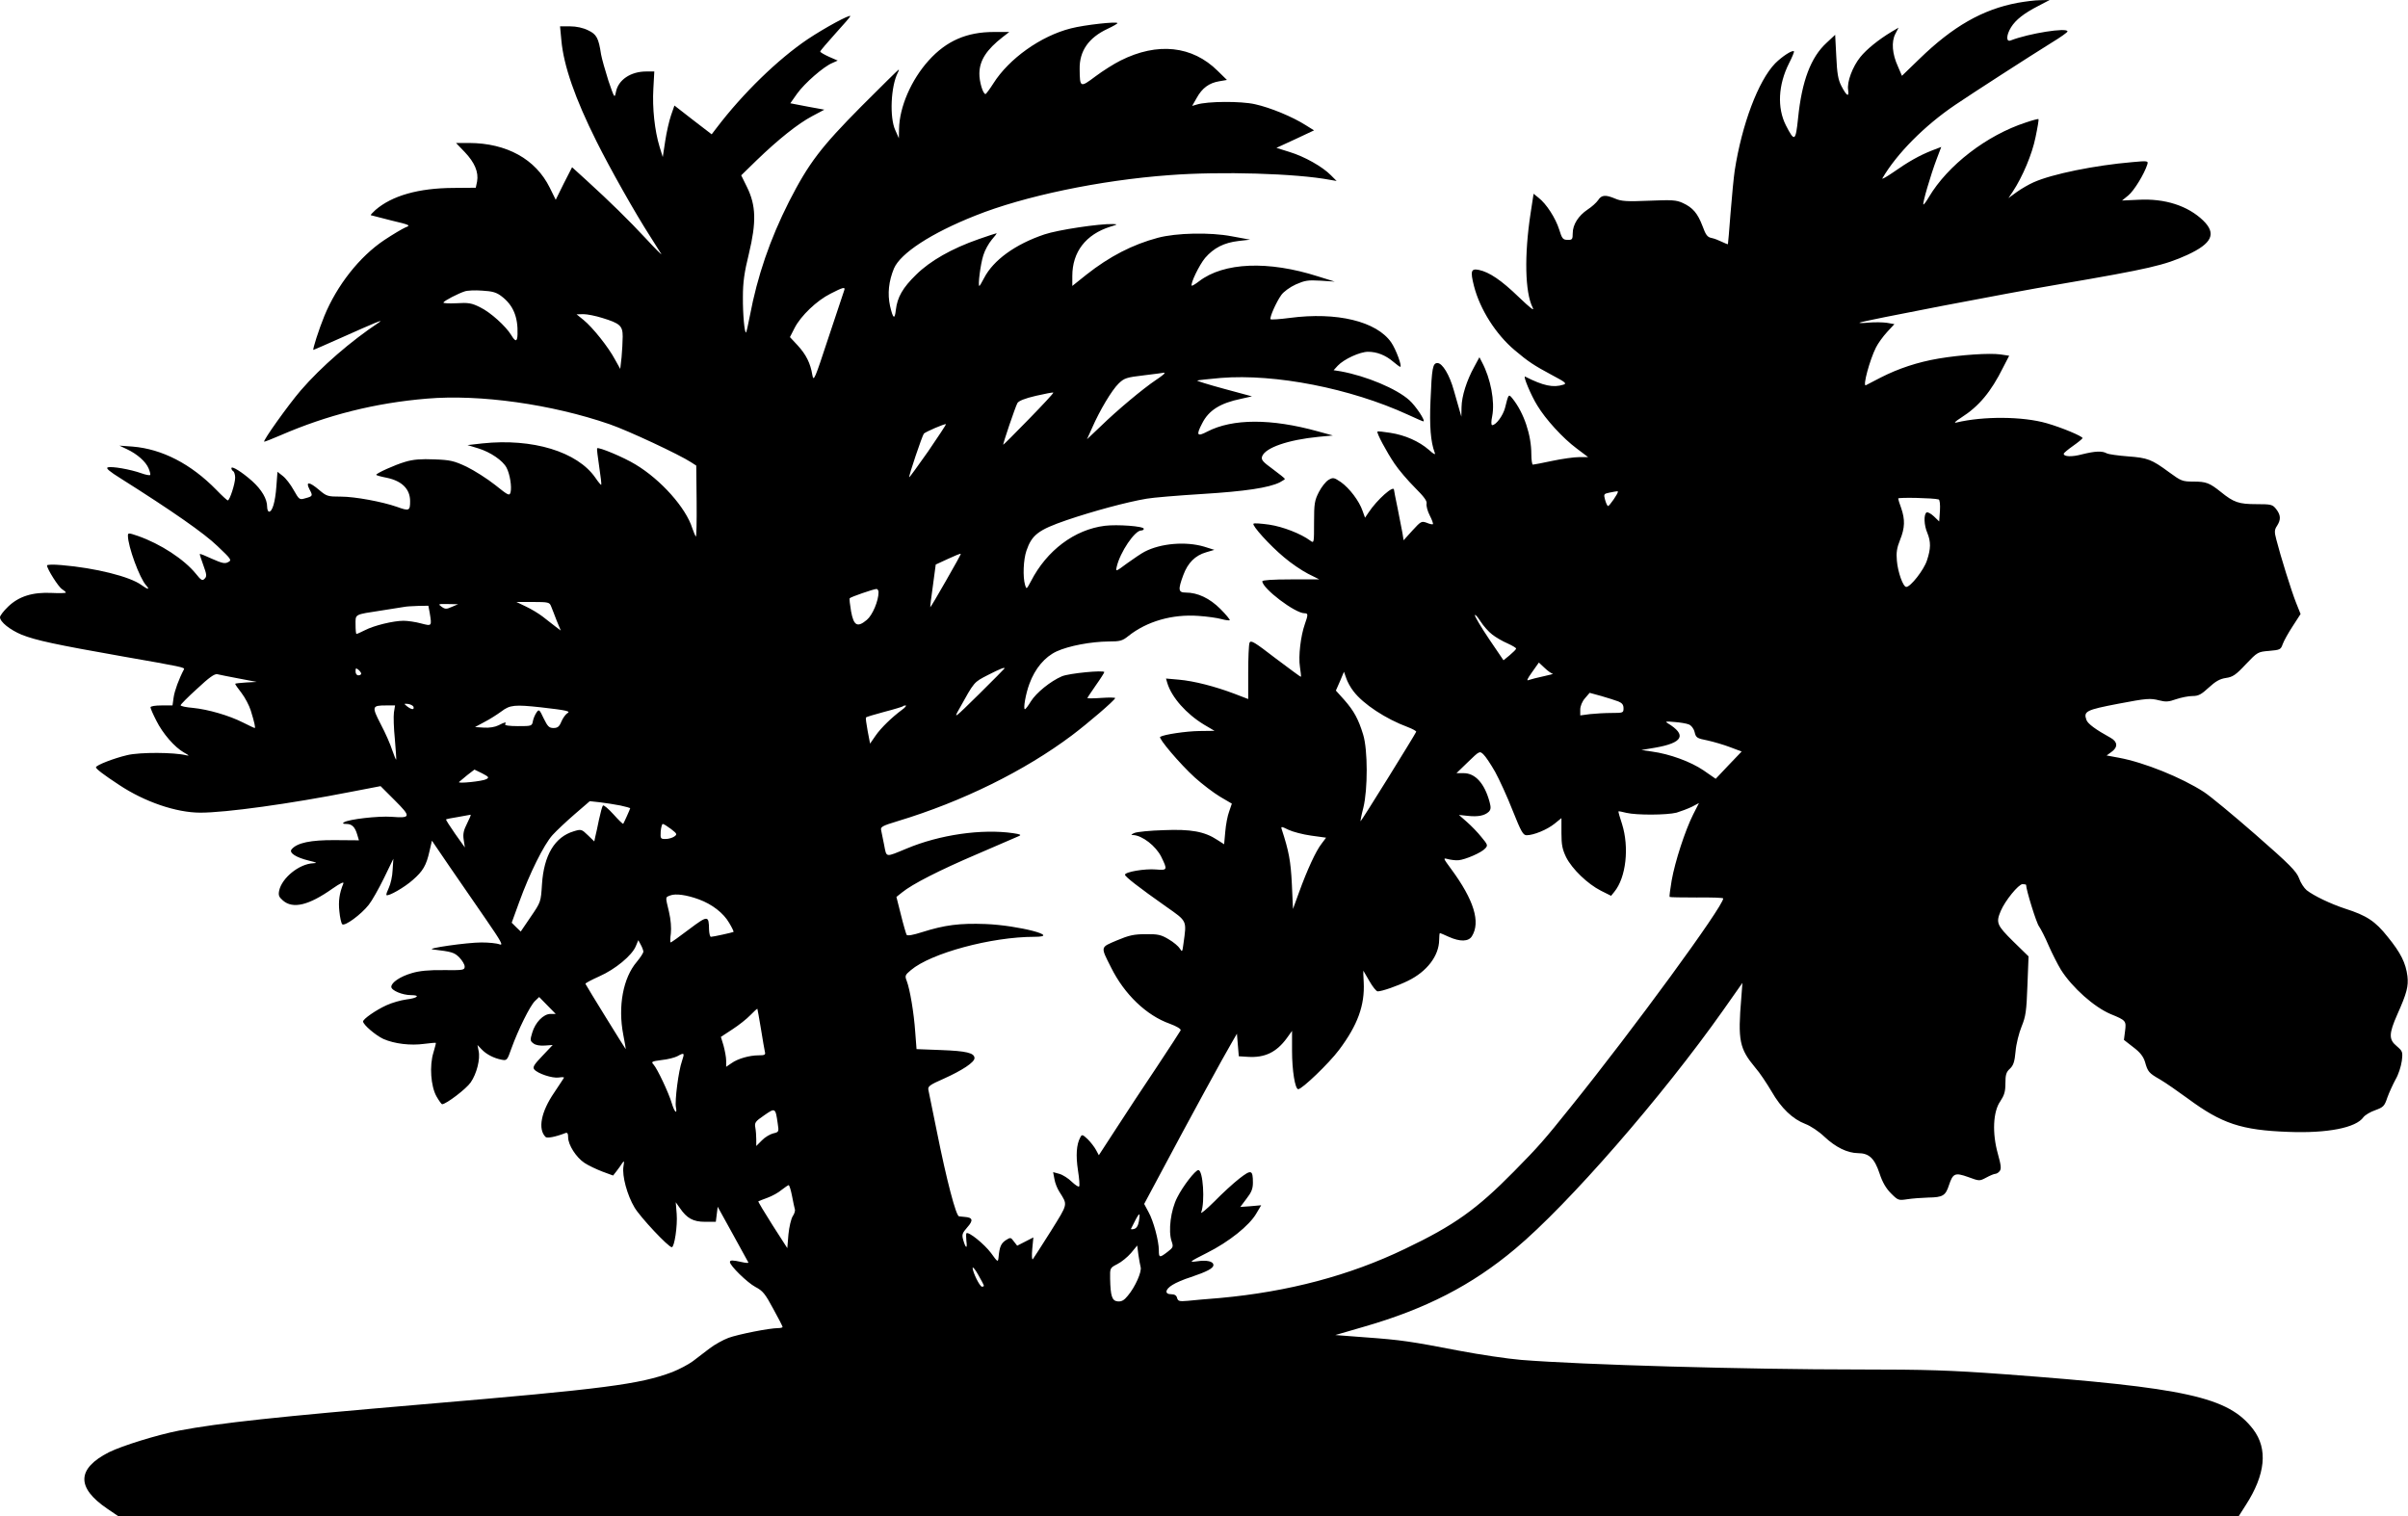
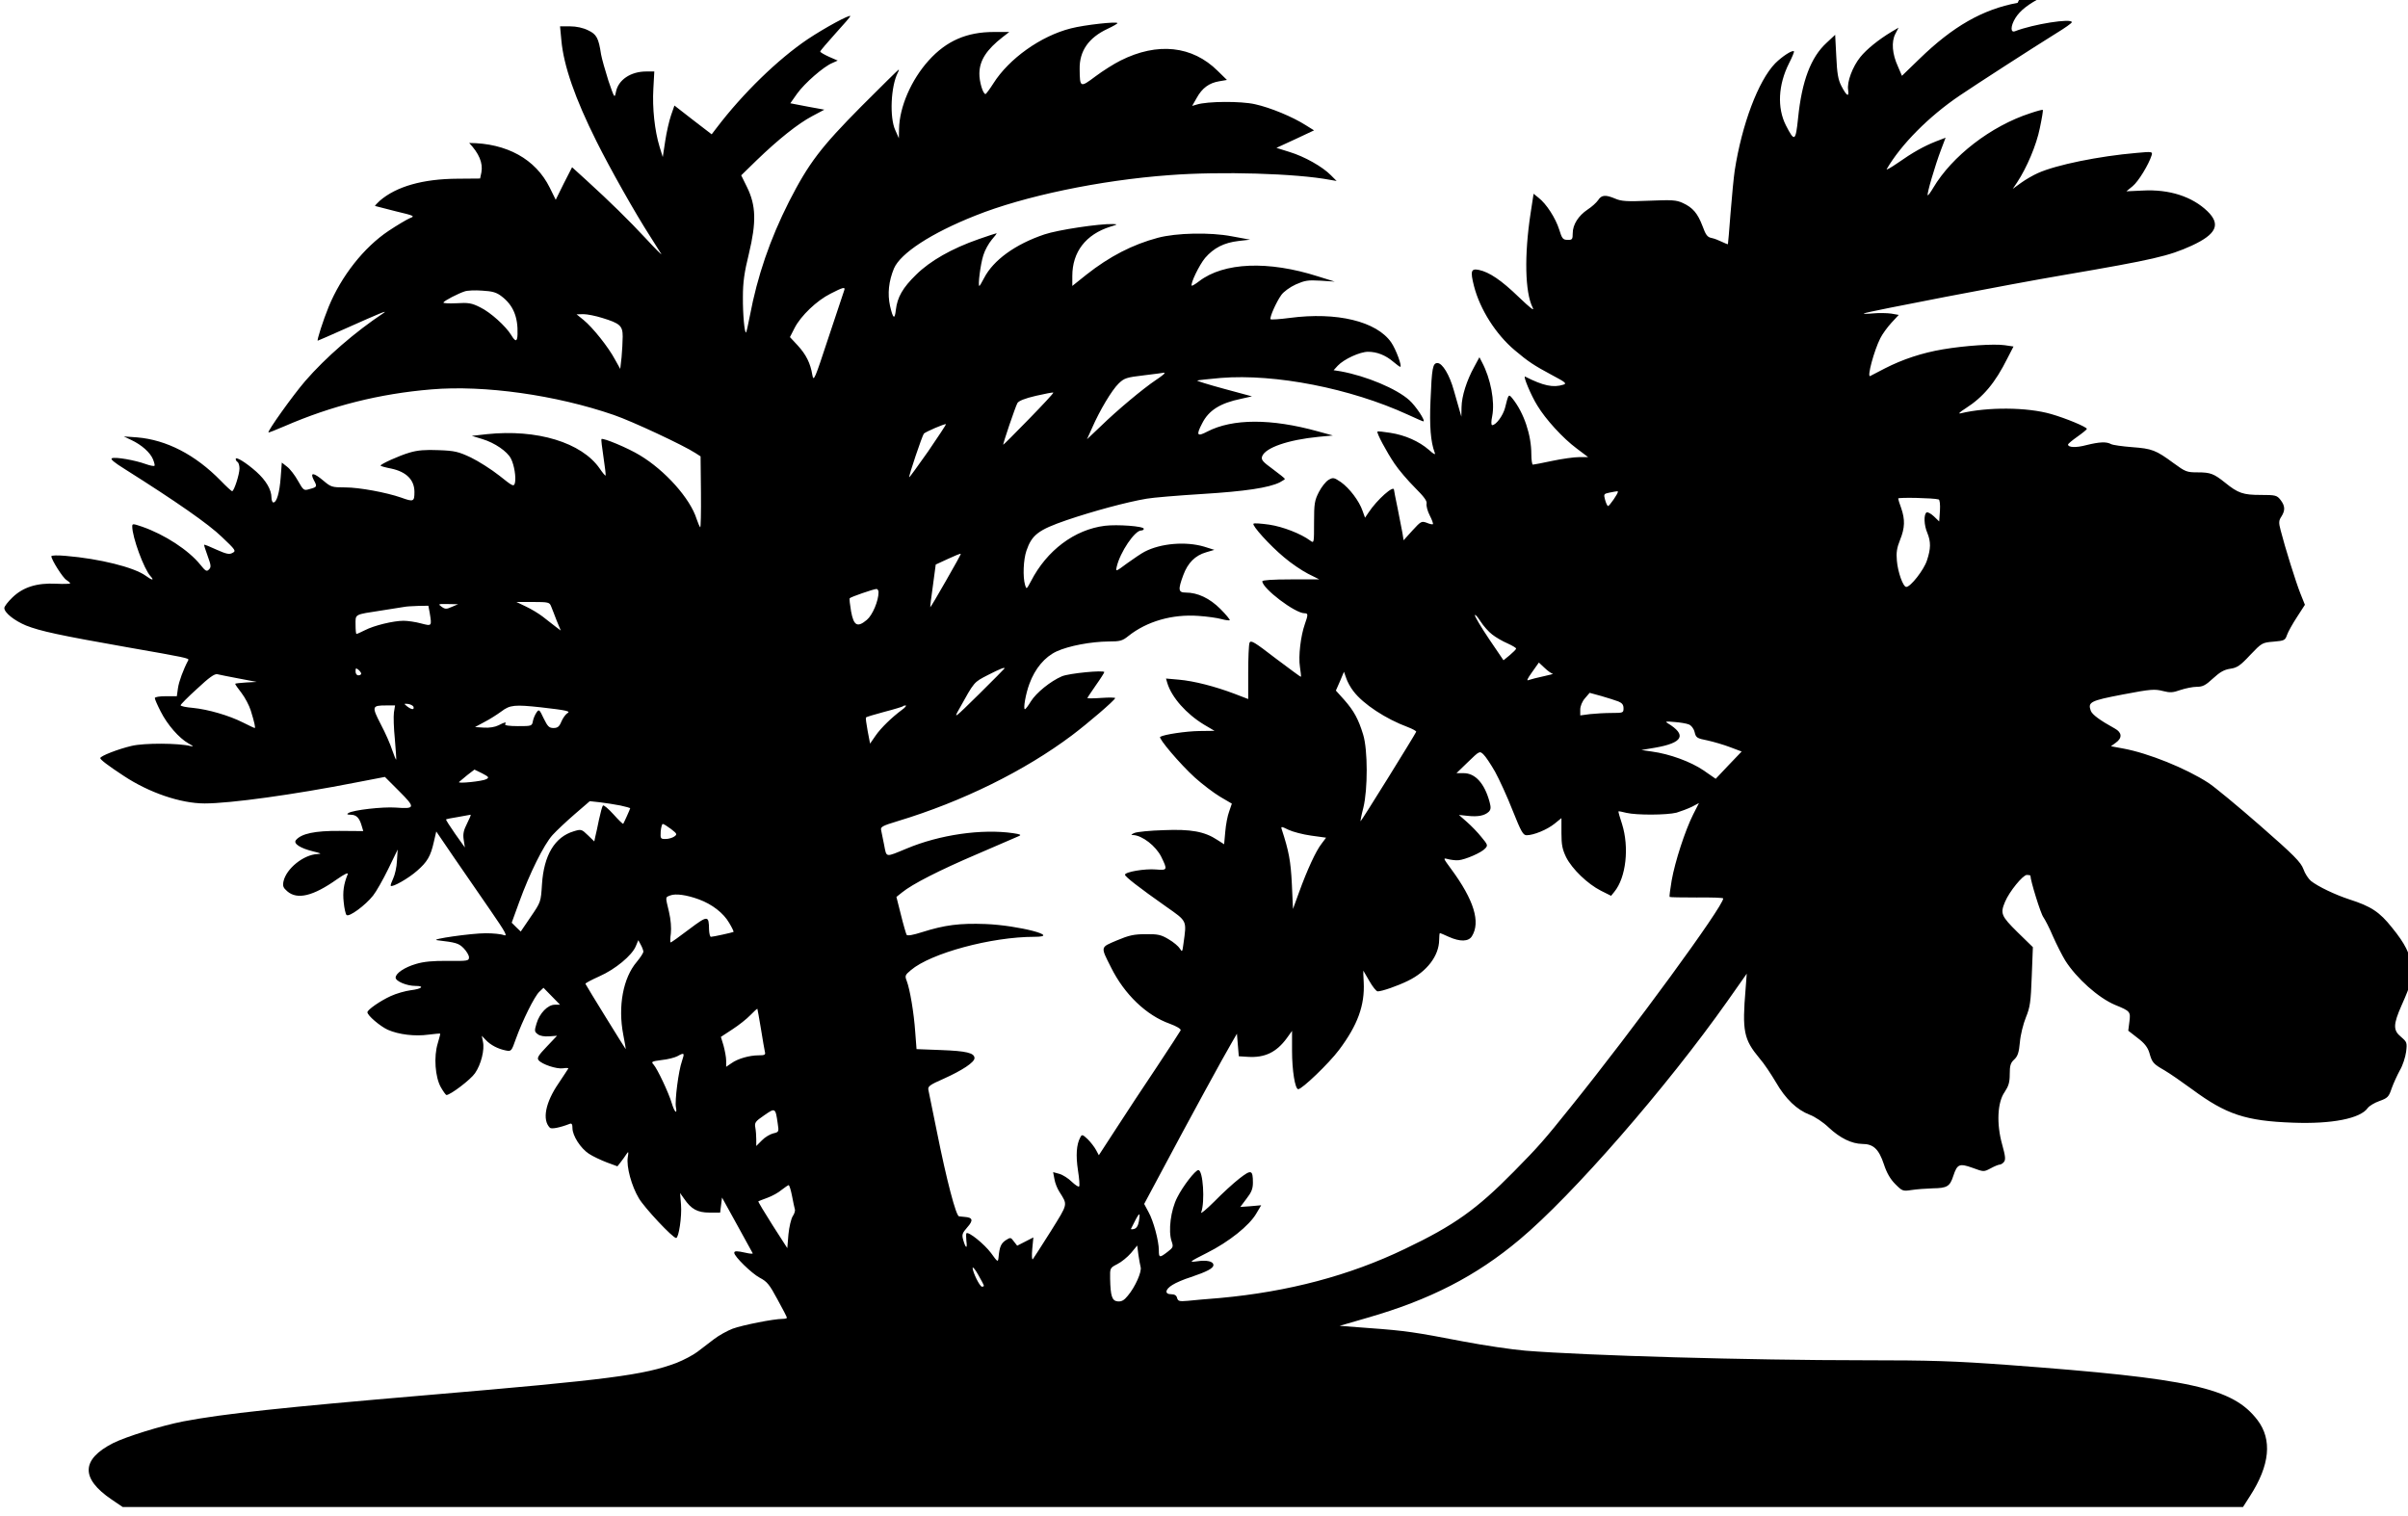
<svg xmlns="http://www.w3.org/2000/svg" version="1.0" width="1280pt" height="806pt" viewBox="0 0 1280 806" preserveAspectRatio="xMidYMid meet">
  <g transform="translate(0,806) scale(0.1,-0.1)" fill="#000000" stroke="none">
-     <path d="M10725 8045 c-187 -35 -345 -126 -522 -298 l-93 -90 -21 49 c-31 67 -36 132 -14 174 l17 33 -39 -23 c-68 -41 -132 -93 -164 -133 -42 -52 -72 -133 -65 -175 6 -41 -8 -33 -36 21 -17 33 -23 66 -27 157 l-6 115 -46 -43 c-83 -76 -131 -202 -151 -399 -13 -126 -19 -129 -65 -39 -47 93 -41 215 17 330 17 33 28 61 26 63 -8 9 -63 -27 -100 -64 -90 -93 -177 -325 -215 -570 -5 -34 -15 -135 -22 -225 -7 -90 -13 -164 -14 -166 -1 -1 -15 4 -31 12 -16 8 -41 18 -56 21 -22 4 -31 16 -48 63 -26 68 -51 98 -105 123 -35 16 -58 17 -180 12 -116 -5 -147 -3 -179 11 -52 22 -73 20 -91 -8 -9 -13 -34 -36 -56 -50 -49 -33 -79 -80 -79 -126 0 -32 -3 -36 -27 -35 -25 0 -30 6 -45 55 -19 60 -68 137 -110 169 l-26 21 -16 -104 c-34 -222 -30 -420 11 -501 11 -21 -10 -5 -74 56 -93 90 -156 132 -211 144 -43 9 -47 -6 -27 -85 32 -125 117 -258 217 -342 72 -61 103 -81 198 -132 72 -38 80 -45 60 -51 -54 -17 -106 -6 -203 43 -13 7 30 -98 65 -154 44 -73 135 -173 209 -228 l61 -46 -49 0 c-26 0 -90 -9 -142 -20 -52 -11 -98 -20 -103 -20 -4 0 -8 25 -8 55 0 103 -39 219 -99 295 -22 27 -22 28 -41 -49 -11 -41 -48 -91 -68 -91 -6 0 -6 19 0 48 15 77 -8 199 -54 286 l-14 27 -27 -50 c-41 -74 -67 -157 -68 -215 l-1 -51 -10 35 c-5 19 -19 67 -30 105 -23 83 -61 145 -87 145 -25 0 -30 -25 -37 -200 -6 -135 1 -219 22 -275 6 -15 -2 -12 -31 14 -52 45 -126 78 -204 90 -36 6 -67 9 -69 7 -6 -6 47 -106 91 -171 22 -33 71 -90 108 -127 49 -49 66 -72 62 -86 -2 -11 5 -39 17 -62 12 -23 19 -44 17 -46 -2 -3 -17 0 -33 7 -28 10 -31 8 -76 -41 l-47 -52 -6 38 c-4 22 -16 81 -26 133 -11 51 -19 95 -19 97 0 28 -91 -53 -135 -120 l-19 -28 -13 36 c-18 53 -70 121 -115 153 -37 25 -42 26 -66 12 -14 -8 -37 -37 -51 -64 -23 -45 -26 -61 -26 -162 0 -110 0 -112 -20 -97 -50 37 -145 74 -218 85 -43 6 -81 9 -84 5 -9 -9 85 -114 162 -178 37 -32 95 -71 128 -88 l60 -30 -151 0 c-99 0 -152 -4 -152 -10 0 -38 174 -170 224 -170 20 0 20 -7 2 -58 -22 -62 -35 -171 -26 -227 4 -27 7 -51 5 -53 -1 -1 -61 43 -134 98 -113 87 -132 99 -139 83 -4 -10 -7 -81 -7 -159 l0 -140 -73 28 c-103 39 -215 68 -296 75 l-68 6 7 -24 c23 -76 101 -164 195 -221 l56 -33 -81 -1 c-70 -1 -186 -18 -208 -31 -11 -7 105 -144 184 -216 39 -35 99 -81 134 -102 l63 -37 -14 -41 c-9 -23 -18 -72 -21 -109 l-6 -66 -36 23 c-68 45 -141 58 -285 52 -72 -2 -142 -9 -156 -15 -18 -8 -20 -11 -7 -11 49 -2 121 -58 150 -116 34 -70 33 -72 -29 -67 -59 5 -164 -13 -164 -28 0 -10 73 -67 218 -169 114 -80 110 -73 93 -196 -6 -46 -7 -48 -19 -28 -7 12 -34 35 -60 50 -40 24 -57 28 -122 27 -62 0 -89 -6 -153 -33 -89 -38 -88 -31 -31 -144 71 -143 188 -255 312 -299 38 -14 60 -28 58 -35 -3 -6 -60 -94 -127 -195 -68 -101 -164 -247 -215 -326 l-93 -143 -15 28 c-8 15 -28 41 -44 57 -28 26 -31 27 -40 9 -20 -37 -24 -95 -12 -174 7 -44 10 -83 6 -86 -3 -4 -21 8 -39 25 -18 18 -48 37 -66 42 l-33 9 7 -37 c3 -20 15 -50 26 -67 45 -72 48 -60 -46 -211 -48 -76 -91 -143 -95 -148 -5 -4 -6 20 -3 54 l6 62 -43 -22 -43 -22 -18 23 c-16 22 -18 22 -43 6 -25 -17 -33 -35 -38 -90 -3 -28 -4 -28 -40 22 -36 48 -120 116 -131 105 -2 -3 -2 -22 0 -42 6 -43 -4 -39 -17 7 -8 28 -5 36 22 67 33 37 29 52 -14 55 -10 1 -24 2 -30 3 -16 1 -66 191 -118 451 -22 110 -43 210 -45 221 -4 19 7 27 82 60 98 44 163 87 163 109 0 28 -44 38 -177 43 l-131 5 -7 91 c-7 102 -28 226 -45 271 -11 28 -9 32 22 58 106 90 428 177 656 177 149 0 -83 61 -259 68 -138 5 -217 -5 -337 -43 -50 -16 -79 -21 -83 -14 -3 6 -17 53 -30 106 l-24 95 30 24 c54 44 196 117 400 204 110 48 209 90 220 95 16 7 10 10 -30 16 -166 24 -390 -8 -566 -82 -114 -47 -106 -49 -119 18 -6 32 -14 67 -16 79 -5 18 5 24 88 49 344 104 674 267 926 456 86 65 224 183 230 198 1 3 -32 4 -73 1 -41 -3 -75 -3 -75 -1 0 2 20 32 45 68 25 35 45 67 45 70 0 12 -187 -6 -225 -22 -61 -26 -137 -88 -165 -133 -14 -23 -28 -42 -32 -42 -10 0 4 82 24 135 30 82 82 143 144 172 65 30 183 52 277 53 60 0 73 3 105 29 98 78 233 117 372 107 47 -3 102 -11 123 -17 22 -6 41 -8 44 -6 2 3 -20 30 -50 60 -57 57 -121 87 -184 87 -40 0 -42 15 -13 93 24 65 63 104 121 121 l44 13 -54 17 c-98 29 -231 18 -317 -27 -16 -8 -57 -36 -92 -61 -62 -46 -62 -46 -56 -19 18 78 96 193 130 193 8 0 14 4 14 9 0 14 -141 24 -207 16 -161 -20 -309 -131 -393 -295 -23 -43 -24 -44 -31 -20 -13 44 -9 135 7 182 29 85 63 111 214 163 138 47 318 96 425 114 33 6 166 17 295 25 228 14 355 33 413 62 15 8 27 16 27 18 0 3 -29 26 -64 52 -55 40 -63 50 -57 68 17 46 137 88 301 104 l75 7 -80 22 c-249 69 -453 68 -587 -1 -55 -29 -61 -20 -28 43 35 70 96 108 207 131 l58 13 -148 40 c-81 22 -146 42 -143 44 2 2 58 8 126 14 288 23 688 -55 993 -195 43 -20 80 -36 83 -36 14 0 -40 82 -75 113 -68 61 -228 128 -364 153 l-38 6 22 24 c33 35 118 74 161 74 47 0 93 -18 134 -53 18 -15 34 -27 37 -27 12 0 -23 94 -48 130 -78 112 -289 163 -539 130 -53 -7 -99 -10 -102 -7 -7 7 29 90 57 129 12 17 46 42 77 56 48 21 64 24 131 20 l76 -5 -90 28 c-263 84 -499 75 -631 -26 -19 -15 -37 -25 -39 -24 -9 10 40 111 71 148 46 53 100 81 178 90 l61 7 -98 18 c-115 22 -294 18 -392 -8 -135 -36 -257 -99 -380 -196 l-75 -60 0 53 c0 128 72 221 202 262 40 12 41 13 13 14 -72 2 -292 -31 -363 -55 -155 -52 -272 -137 -321 -232 -12 -23 -23 -42 -25 -42 -9 0 6 117 21 163 8 27 29 64 45 83 17 19 28 34 25 34 -3 0 -45 -14 -94 -31 -144 -50 -259 -116 -333 -189 -72 -70 -100 -120 -108 -187 -6 -55 -15 -48 -31 21 -14 65 -7 131 21 199 35 81 198 188 433 281 257 103 661 188 1031 215 273 21 675 9 854 -25 l35 -6 -30 30 c-45 46 -141 100 -220 124 l-70 22 100 46 100 47 -45 28 c-69 44 -187 93 -269 111 -74 17 -254 16 -310 -2 l-24 -7 24 42 c29 53 66 80 120 89 l41 7 -49 48 c-135 134 -320 154 -517 55 -34 -17 -93 -54 -133 -84 -81 -61 -83 -60 -84 38 -2 97 48 168 149 215 28 13 52 27 52 30 0 10 -175 -9 -248 -28 -159 -40 -329 -161 -412 -293 -19 -30 -38 -55 -41 -56 -14 -1 -34 67 -33 110 1 69 38 126 124 193 l35 27 -82 0 c-144 0 -252 -47 -346 -151 -93 -103 -156 -247 -158 -365 l-1 -49 -19 43 c-31 67 -24 232 13 305 5 9 7 17 5 17 -2 0 -91 -88 -198 -195 -217 -219 -280 -302 -385 -507 -101 -200 -168 -395 -208 -607 -9 -47 -18 -86 -20 -88 -8 -8 -18 96 -17 189 0 76 7 129 32 230 40 167 38 255 -10 353 l-31 63 82 80 c115 111 220 195 296 235 l64 34 -38 7 c-22 4 -62 11 -91 17 l-52 10 36 51 c40 56 141 144 187 163 l29 13 -46 20 c-26 12 -47 24 -47 28 0 4 36 46 80 95 44 48 80 90 80 93 0 12 -136 -62 -226 -122 -159 -107 -346 -289 -485 -472 l-26 -34 -99 76 -99 77 -18 -52 c-10 -29 -24 -90 -31 -137 l-13 -85 -17 55 c-26 85 -39 206 -33 308 l5 92 -43 0 c-83 0 -149 -45 -161 -109 -7 -35 -8 -33 -40 60 -17 54 -35 117 -39 140 -13 87 -24 107 -69 128 -26 13 -62 21 -96 21 l-53 0 7 -74 c12 -135 73 -310 187 -538 69 -139 207 -384 284 -503 28 -44 55 -87 60 -95 4 -8 -32 28 -80 80 -94 101 -193 198 -317 311 l-77 70 -44 -86 -43 -87 -32 65 c-75 151 -228 236 -428 237 l-70 0 47 -49 c52 -55 74 -106 65 -156 l-7 -33 -120 -1 c-184 -1 -325 -41 -413 -117 -15 -14 -27 -26 -25 -28 2 -1 51 -13 109 -28 101 -24 104 -26 75 -37 -16 -7 -67 -37 -112 -67 -132 -88 -252 -241 -319 -404 -29 -71 -64 -180 -58 -180 2 0 70 30 151 66 177 79 225 99 199 81 -151 -100 -308 -236 -417 -362 -67 -78 -201 -266 -195 -273 2 -1 41 14 87 34 249 108 503 172 779 195 281 24 663 -30 970 -136 99 -34 372 -162 433 -202 l28 -18 2 -192 c1 -106 -1 -189 -4 -185 -4 4 -12 24 -19 44 -34 109 -167 258 -302 339 -62 38 -196 94 -204 86 -2 -1 3 -45 11 -97 8 -52 13 -96 11 -97 -2 -2 -16 15 -31 37 -96 139 -334 211 -600 183 l-80 -9 56 -17 c66 -20 133 -66 152 -104 18 -35 28 -101 21 -130 -6 -20 -11 -18 -82 39 -43 34 -111 77 -152 97 -66 31 -86 36 -171 39 -70 3 -112 0 -155 -13 -55 -16 -154 -61 -154 -69 0 -3 26 -10 57 -16 80 -17 123 -60 123 -124 0 -52 -5 -54 -71 -30 -78 27 -222 54 -297 54 -70 0 -76 2 -115 35 -53 45 -74 47 -52 4 19 -35 18 -37 -23 -48 -30 -9 -32 -7 -61 44 -16 29 -42 63 -58 75 l-28 22 -6 -79 c-6 -81 -21 -133 -39 -133 -5 0 -10 12 -10 26 0 42 -29 91 -80 137 -54 48 -110 83 -110 68 0 -5 4 -13 10 -16 5 -3 10 -19 10 -34 0 -32 -29 -121 -39 -121 -4 0 -31 25 -61 56 -135 138 -288 217 -445 230 l-70 5 40 -19 c55 -26 100 -66 115 -102 7 -17 11 -33 8 -35 -3 -3 -24 1 -46 9 -58 21 -161 39 -180 31 -10 -4 11 -22 69 -58 274 -173 445 -292 515 -360 74 -70 77 -75 57 -85 -17 -10 -33 -6 -85 17 -34 16 -64 28 -66 26 -1 -1 7 -28 19 -60 18 -49 19 -59 7 -71 -12 -13 -19 -9 -46 25 -63 78 -189 160 -309 202 -50 17 -53 17 -53 1 0 -56 62 -226 97 -264 22 -24 9 -23 -25 2 -61 45 -245 91 -425 106 -44 4 -77 3 -77 -2 0 -18 61 -115 80 -126 11 -7 20 -15 20 -18 0 -3 -34 -4 -75 -2 -102 5 -175 -18 -232 -73 -24 -23 -43 -48 -43 -56 0 -25 53 -67 115 -93 76 -30 177 -52 540 -116 309 -54 328 -58 323 -68 -27 -51 -50 -114 -55 -149 l-6 -43 -58 0 c-34 0 -59 -4 -59 -10 0 -6 14 -38 31 -71 35 -70 98 -142 148 -170 27 -15 29 -18 11 -14 -63 16 -246 17 -313 1 -73 -17 -167 -54 -167 -65 0 -8 40 -39 124 -94 134 -89 302 -147 431 -147 136 0 476 47 802 111 l156 30 76 -76 c87 -87 86 -95 -18 -87 -71 5 -227 -13 -252 -29 -10 -6 -7 -9 12 -9 30 0 46 -16 58 -57 l9 -30 -127 1 c-129 1 -202 -14 -231 -49 -15 -18 22 -43 92 -60 42 -10 47 -13 23 -14 -74 -3 -166 -77 -181 -145 -5 -25 -2 -34 20 -53 53 -46 137 -26 263 63 43 30 63 39 58 27 -21 -51 -27 -94 -21 -148 3 -32 10 -63 15 -68 13 -13 101 52 141 103 17 21 53 85 81 142 l50 103 -4 -60 c-1 -33 -11 -75 -20 -94 -9 -19 -15 -36 -13 -39 9 -9 95 40 140 80 54 47 72 77 89 153 l13 56 94 -138 c52 -76 139 -202 193 -280 82 -119 94 -141 72 -133 -15 6 -58 10 -96 10 -76 0 -300 -32 -259 -37 102 -12 115 -16 142 -43 15 -16 28 -37 28 -48 0 -19 -7 -20 -112 -19 -80 1 -129 -4 -169 -16 -62 -18 -109 -50 -109 -73 0 -19 59 -44 105 -44 52 0 34 -16 -25 -23 -29 -4 -76 -17 -106 -31 -57 -26 -124 -73 -124 -86 0 -17 67 -74 108 -93 59 -26 145 -36 217 -26 33 4 61 7 62 5 1 -1 -5 -24 -13 -51 -22 -71 -14 -179 16 -233 13 -23 27 -42 30 -42 21 0 129 82 152 116 32 46 52 125 42 168 l-6 31 21 -22 c26 -28 66 -48 106 -56 30 -6 31 -4 54 61 35 97 99 227 125 251 l22 21 44 -45 44 -45 -28 0 c-37 0 -81 -45 -97 -100 -12 -39 -11 -44 7 -57 11 -9 35 -13 61 -11 l41 3 -55 -58 c-44 -46 -53 -60 -43 -72 18 -22 96 -48 130 -43 17 3 29 2 28 -1 -2 -3 -25 -39 -52 -79 -70 -102 -88 -194 -46 -236 8 -8 52 0 106 21 10 4 14 -3 14 -23 0 -40 43 -107 87 -136 21 -14 64 -34 95 -46 l57 -21 18 23 c10 13 24 32 30 42 11 16 12 14 7 -17 -8 -50 20 -153 59 -218 30 -51 180 -211 198 -211 14 0 31 114 26 177 l-5 62 22 -31 c37 -54 70 -73 134 -73 l57 0 5 40 5 40 80 -145 c44 -79 81 -147 83 -151 2 -4 -14 -3 -35 2 -49 11 -63 11 -63 0 0 -19 92 -109 135 -132 40 -21 52 -36 95 -116 28 -50 50 -94 50 -97 0 -3 -10 -6 -23 -6 -47 0 -213 -33 -265 -52 -29 -11 -74 -36 -100 -56 -26 -20 -66 -50 -89 -68 -23 -17 -72 -43 -110 -58 -173 -65 -358 -89 -1323 -171 -774 -66 -1083 -99 -1299 -140 -117 -23 -301 -80 -372 -115 -171 -87 -174 -188 -9 -300 l59 -40 5636 0 5635 0 37 58 c106 164 119 300 40 404 -132 172 -353 221 -1325 293 -288 21 -411 25 -770 25 -602 0 -1476 25 -1797 51 -71 6 -220 28 -330 49 -255 49 -305 57 -499 71 l-158 12 148 43 c331 95 577 221 809 416 281 235 781 809 1105 1268 l102 145 -6 -80 c-19 -226 -10 -269 74 -370 24 -27 62 -85 87 -127 51 -89 112 -147 180 -173 27 -10 72 -40 100 -67 62 -58 123 -87 179 -88 59 0 88 -27 115 -108 15 -46 34 -79 61 -106 37 -37 40 -38 86 -31 26 4 77 8 113 9 76 1 91 10 109 66 21 63 32 68 102 43 60 -22 60 -22 96 -3 20 11 42 20 48 20 6 0 17 6 23 14 10 12 8 31 -9 92 -31 110 -26 225 13 280 21 32 27 51 27 95 0 45 4 60 24 78 18 17 25 36 30 92 3 38 18 98 32 132 22 54 26 81 31 218 l6 155 -82 80 c-87 86 -92 99 -66 161 23 55 95 143 116 143 11 0 19 -2 19 -4 0 -26 55 -204 69 -221 9 -13 33 -59 51 -102 19 -43 48 -100 65 -128 60 -95 177 -199 265 -236 81 -33 83 -36 76 -90 l-6 -47 50 -39 c36 -27 53 -49 62 -78 15 -53 20 -59 81 -94 29 -17 95 -63 147 -101 180 -133 284 -168 535 -177 207 -8 359 22 398 78 8 11 36 28 62 37 44 16 50 22 65 67 10 28 30 71 44 97 15 25 29 69 33 98 6 49 4 52 -27 79 -43 35 -42 66 3 168 51 114 60 150 54 204 -9 70 -35 123 -105 209 -66 83 -111 113 -227 150 -76 25 -166 68 -204 98 -13 11 -32 39 -40 63 -14 37 -49 73 -231 232 -118 103 -241 205 -275 227 -119 77 -317 157 -452 182 l-65 12 26 19 c35 25 33 54 -5 75 -80 44 -120 74 -128 94 -17 47 -3 54 169 87 152 29 170 30 217 18 35 -9 51 -8 90 6 27 9 66 17 87 17 32 0 47 8 87 45 36 33 58 46 91 51 36 5 53 16 106 73 62 65 64 66 124 71 58 5 62 7 72 36 6 17 30 60 53 95 l42 65 -24 60 c-24 60 -83 249 -105 336 -11 41 -10 52 4 73 21 33 20 57 -5 89 -19 24 -26 26 -105 26 -93 0 -120 9 -189 65 -60 48 -78 55 -146 55 -58 0 -65 3 -128 49 -95 70 -115 77 -220 85 -52 4 -102 11 -112 16 -25 14 -62 12 -131 -5 -55 -15 -98 -13 -98 3 0 4 23 23 50 42 27 19 50 38 50 41 0 10 -110 56 -190 79 -128 37 -338 38 -480 4 -16 -4 -8 5 25 26 94 60 158 136 223 267 l32 62 -47 7 c-57 8 -209 -2 -328 -22 -112 -19 -214 -53 -308 -101 -40 -21 -75 -39 -79 -41 -18 -8 21 136 54 201 11 22 37 58 59 82 l39 42 -40 7 c-22 3 -66 4 -97 1 -32 -3 -53 -3 -48 0 21 10 784 157 1062 204 479 82 559 101 680 156 132 61 156 113 84 183 -81 78 -203 118 -345 110 l-86 -4 33 27 c31 25 86 116 101 164 6 20 4 21 -81 13 -198 -17 -425 -63 -523 -107 -25 -11 -65 -34 -90 -52 l-44 -32 23 34 c52 79 103 199 121 289 11 52 18 95 16 97 -1 2 -32 -6 -67 -18 -209 -68 -416 -228 -516 -397 -14 -24 -27 -41 -29 -39 -6 5 39 158 70 240 l25 66 -52 -20 c-63 -25 -121 -57 -205 -116 -35 -24 -60 -38 -56 -31 76 131 225 281 388 391 90 61 386 252 513 331 46 28 83 54 83 59 0 22 -204 -10 -302 -48 -25 -10 -24 28 2 70 25 40 68 74 146 114 l59 31 -50 -1 c-27 0 -81 -7 -120 -14z m-6237 -1527 c-2 -7 -40 -121 -84 -252 -74 -225 -79 -237 -86 -199 -10 62 -33 108 -78 157 l-41 44 25 49 c33 64 117 145 191 182 66 34 79 37 73 19z m-1822 -33 c62 -47 88 -110 85 -202 -1 -40 -11 -42 -33 -5 -29 48 -111 122 -165 148 -45 23 -63 26 -127 22 -41 -2 -72 0 -69 4 5 10 79 48 113 59 14 5 56 7 93 4 54 -3 76 -9 103 -30z m535 -115 c95 -29 109 -42 109 -99 0 -26 -3 -76 -6 -110 l-7 -62 -28 50 c-35 66 -119 171 -167 210 l-37 30 36 1 c20 0 65 -9 100 -20z m2989 -295 c0 -2 -21 -19 -47 -36 -67 -45 -205 -160 -291 -244 l-74 -70 27 60 c41 94 105 201 141 236 30 29 41 33 136 44 57 7 104 13 106 14 1 0 2 -1 2 -4z m-721 -243 c-74 -76 -135 -137 -136 -136 -4 1 64 201 75 221 7 12 39 25 99 39 48 11 90 19 92 17 3 -2 -56 -65 -130 -141z m-535 -171 c-54 -77 -99 -139 -101 -138 -4 5 69 221 78 232 10 10 112 54 117 50 2 -2 -41 -66 -94 -144z m3666 -216 c0 -10 -45 -75 -52 -75 -4 0 -11 15 -16 33 -8 30 -7 32 22 38 46 9 46 9 46 4z m1705 -40 c6 -1 9 -27 7 -60 l-4 -57 -28 27 c-16 15 -33 24 -39 21 -16 -10 -14 -68 4 -109 19 -47 19 -83 -2 -146 -16 -50 -87 -141 -110 -141 -17 0 -45 79 -50 140 -4 42 0 68 17 110 26 64 27 108 6 169 -9 24 -16 47 -16 51 0 7 189 3 215 -5z m-5277 -433 c-44 -78 -82 -141 -83 -140 -1 2 5 53 14 115 l15 112 65 30 c36 17 66 29 68 27 2 -1 -34 -66 -79 -144z m-358 -60 c0 -46 -32 -122 -62 -147 -50 -42 -70 -32 -84 45 -6 36 -10 67 -7 70 6 7 125 48 141 49 6 1 12 -7 12 -17z m-1741 -74 c5 -13 19 -47 30 -77 l22 -53 -28 21 c-16 12 -46 36 -68 53 -22 17 -62 41 -90 54 l-50 24 88 0 c82 0 88 -2 96 -22z m-527 -4 c-29 -13 -36 -13 -55 1 -20 14 -18 15 33 14 l55 -1 -33 -14z m-118 -31 c12 -73 12 -72 -46 -57 -29 8 -71 14 -93 14 -54 0 -157 -25 -205 -50 -22 -11 -42 -20 -45 -20 -3 0 -5 22 -5 49 0 58 -9 53 140 76 58 9 112 18 120 19 8 2 40 4 71 5 l56 1 7 -37z m5648 -116 c19 -15 55 -36 81 -47 26 -12 47 -24 46 -28 0 -4 -15 -19 -34 -35 l-33 -27 -76 112 c-42 62 -76 120 -76 127 0 8 13 -6 29 -31 16 -25 44 -57 63 -71z m322 -208 c6 -1 -16 -7 -49 -14 -33 -7 -68 -16 -79 -20 -13 -6 -8 6 18 42 l36 51 31 -29 c17 -16 36 -30 43 -30z m-6334 0 c0 -5 -7 -9 -15 -9 -9 0 -15 9 -15 21 0 18 2 19 15 9 8 -7 15 -16 15 -21z m3420 28 c0 -1 -61 -63 -136 -137 -132 -130 -136 -133 -106 -80 83 149 77 142 154 182 67 34 88 42 88 35z m1854 -121 c52 -69 173 -148 289 -191 26 -10 46 -21 45 -25 -9 -20 -293 -478 -296 -476 -1 2 5 34 15 72 24 98 24 308 -1 389 -25 82 -49 126 -100 184 l-45 50 22 50 21 50 12 -34 c6 -19 23 -50 38 -69z m-5924 67 l95 -18 -57 -3 c-32 -2 -58 -5 -58 -7 0 -3 15 -25 34 -49 19 -25 41 -67 49 -93 19 -61 26 -93 21 -93 -3 0 -30 13 -62 29 -75 38 -186 70 -267 78 -36 3 -65 9 -65 14 0 4 39 44 88 88 63 59 92 80 107 77 11 -3 63 -13 115 -23z m7333 -122 c19 -8 27 -17 27 -36 0 -24 -2 -25 -62 -25 -35 0 -87 -3 -115 -6 l-53 -7 0 31 c0 18 10 43 25 60 l25 29 62 -17 c35 -10 75 -23 91 -29z m-6405 -28 c5 -18 -10 -16 -34 2 -18 15 -18 15 5 13 14 -2 26 -9 29 -15z m-104 -30 c-3 -21 -1 -85 5 -143 5 -57 8 -106 7 -108 -2 -1 -11 21 -21 50 -9 29 -36 91 -61 138 -49 95 -47 100 29 100 l47 0 -6 -37z m781 27 c140 -16 161 -21 140 -32 -9 -6 -23 -25 -31 -44 -11 -27 -20 -34 -42 -34 -23 0 -31 8 -52 51 -22 47 -25 50 -37 33 -8 -11 -17 -31 -20 -46 -5 -28 -7 -28 -80 -28 -47 0 -72 4 -68 10 9 14 -1 12 -36 -6 -18 -9 -49 -14 -77 -12 l-47 3 50 27 c28 14 68 40 90 56 46 35 71 37 210 22z m1920 -13 c-54 -40 -112 -96 -141 -138 l-29 -42 -13 68 c-7 37 -11 69 -9 71 2 3 46 16 98 30 51 13 95 27 98 29 2 3 9 5 15 5 6 0 -2 -11 -19 -23z m4182 -78 c13 -5 26 -21 31 -41 7 -30 13 -33 68 -44 32 -7 87 -23 121 -36 l61 -23 -69 -72 -69 -73 -65 45 c-68 46 -179 87 -275 100 l-55 8 71 12 c151 26 172 68 68 131 -15 9 -7 10 36 6 30 -2 65 -8 77 -13z m-1030 -251 c22 -40 65 -133 93 -205 46 -115 56 -133 75 -133 37 0 108 29 148 61 l37 30 0 -79 c0 -64 5 -87 25 -129 32 -63 114 -142 185 -178 l54 -27 17 21 c63 77 80 237 41 361 -12 35 -20 65 -19 67 1 1 20 -2 42 -8 56 -13 215 -12 267 1 23 7 60 21 81 31 l38 20 -31 -61 c-43 -86 -96 -249 -114 -350 -8 -47 -13 -86 -11 -88 2 -2 67 -3 144 -3 78 1 141 -1 141 -5 0 -42 -478 -696 -811 -1109 -142 -177 -169 -208 -302 -343 -198 -201 -317 -286 -579 -411 -295 -142 -621 -228 -983 -261 -66 -5 -143 -12 -171 -15 -45 -4 -52 -2 -57 15 -3 14 -14 20 -31 20 -37 0 -33 26 7 50 17 11 61 30 97 41 86 29 120 47 120 64 0 20 -35 28 -88 20 -44 -6 -41 -3 54 45 116 58 225 145 262 209 l26 44 -56 -5 -55 -4 33 44 c26 33 34 53 34 85 0 69 -9 71 -72 22 -31 -24 -91 -79 -133 -122 -43 -43 -75 -69 -70 -58 21 56 10 225 -15 225 -16 0 -82 -85 -112 -145 -35 -67 -49 -179 -30 -234 10 -29 8 -33 -22 -56 -42 -32 -46 -32 -46 8 0 51 -29 158 -55 204 l-23 43 100 187 c128 241 332 615 367 673 l26 45 5 -60 5 -60 47 -3 c91 -6 153 24 208 99 l28 39 0 -106 c0 -104 16 -204 33 -204 20 0 163 137 217 209 99 132 137 237 131 359 -2 34 -3 62 -2 62 0 0 15 -25 32 -55 17 -30 37 -55 44 -55 23 0 106 29 161 56 101 49 165 133 166 217 0 20 2 37 4 37 2 0 23 -9 47 -20 60 -27 105 -26 123 3 47 75 11 193 -110 357 -44 60 -44 60 -17 53 16 -4 40 -7 55 -6 36 3 123 40 143 63 15 16 13 20 -21 61 -19 24 -54 60 -77 80 l-42 37 47 -5 c54 -6 90 1 112 22 11 12 12 22 4 52 -27 99 -76 153 -138 153 l-38 0 61 59 c61 59 62 60 82 41 12 -11 39 -52 62 -92z m-5362 -40 c-19 -11 -154 -25 -145 -15 3 3 22 19 43 36 l39 30 41 -20 c36 -19 38 -22 22 -31z m713 -140 c28 -6 52 -13 52 -14 0 -4 -33 -77 -37 -83 -2 -3 -25 20 -52 50 -27 30 -52 51 -56 47 -4 -4 -13 -38 -21 -75 -8 -37 -16 -79 -20 -92 l-5 -24 -34 33 c-33 32 -36 33 -75 21 -101 -30 -159 -127 -169 -281 -6 -95 -6 -95 -60 -174 l-53 -78 -24 23 -24 24 40 110 c55 152 131 305 177 356 21 23 74 73 118 111 l80 69 55 -6 c30 -4 79 -11 108 -17z m-815 -95 c-19 -37 -23 -57 -18 -88 l6 -40 -52 73 c-28 40 -50 75 -48 76 2 2 31 8 64 13 33 6 63 11 66 12 4 0 -5 -20 -18 -46z m1084 -30 c32 -25 34 -28 17 -40 -10 -7 -31 -13 -46 -13 -27 0 -28 2 -26 40 2 22 7 40 11 40 5 0 24 -12 44 -27z m3402 -35 l80 -11 -24 -32 c-30 -38 -77 -140 -120 -259 l-32 -88 -6 133 c-6 122 -16 175 -54 291 -5 16 -1 15 36 -3 23 -11 77 -25 120 -31z m-3254 -339 c71 -26 131 -73 161 -125 15 -25 25 -46 23 -48 -5 -3 -108 -26 -120 -26 -5 0 -9 17 -10 38 -1 77 -6 77 -106 2 -51 -39 -95 -70 -98 -70 -3 0 -3 21 1 48 3 29 0 73 -10 115 -20 84 -20 76 7 87 28 11 87 3 152 -21z m-295 -277 c0 -8 -16 -32 -35 -55 -73 -85 -101 -237 -72 -387 8 -41 14 -76 13 -77 -1 -1 -207 332 -214 347 -1 4 32 21 74 40 84 37 174 111 194 161 l13 31 13 -24 c7 -12 13 -29 14 -36z m625 -412 c9 -58 19 -113 21 -122 4 -15 -1 -18 -33 -18 -50 0 -112 -18 -145 -42 l-28 -19 0 33 c0 18 -7 54 -14 80 l-14 46 61 40 c34 22 77 56 96 76 19 20 36 35 37 33 1 -1 9 -49 19 -107z m-420 -171 c-18 -49 -39 -212 -32 -245 8 -41 -8 -26 -22 21 -16 55 -77 184 -97 206 -14 15 -10 17 43 24 32 3 69 13 83 20 38 21 40 19 25 -26z m509 -331 c7 -45 6 -46 -24 -53 -16 -4 -44 -20 -60 -37 l-30 -30 0 35 c0 19 -2 47 -5 63 -5 26 0 33 47 65 59 41 60 41 72 -43z m76 -385 c6 -32 13 -64 15 -71 3 -7 -2 -24 -11 -37 -9 -14 -19 -57 -23 -97 l-6 -73 -79 123 c-43 68 -77 124 -75 126 2 1 24 10 49 19 25 9 59 28 75 42 17 13 33 24 37 25 4 0 12 -26 18 -57z m1844 -135 c-4 -24 -13 -38 -26 -41 -10 -3 -18 -2 -16 1 45 91 51 96 42 40z m9 -243 c8 -24 -29 -107 -68 -153 -20 -25 -34 -32 -54 -30 -30 3 -38 28 -40 120 -1 57 -1 58 38 78 22 11 55 38 73 59 l33 40 6 -47 c4 -26 9 -57 12 -67z m-833 -100 c0 -3 -5 -5 -10 -5 -12 0 -49 76 -50 100 0 8 14 -8 30 -37 17 -29 30 -55 30 -58z" />
+     <path d="M10725 8045 c-187 -35 -345 -126 -522 -298 l-93 -90 -21 49 c-31 67 -36 132 -14 174 l17 33 -39 -23 c-68 -41 -132 -93 -164 -133 -42 -52 -72 -133 -65 -175 6 -41 -8 -33 -36 21 -17 33 -23 66 -27 157 l-6 115 -46 -43 c-83 -76 -131 -202 -151 -399 -13 -126 -19 -129 -65 -39 -47 93 -41 215 17 330 17 33 28 61 26 63 -8 9 -63 -27 -100 -64 -90 -93 -177 -325 -215 -570 -5 -34 -15 -135 -22 -225 -7 -90 -13 -164 -14 -166 -1 -1 -15 4 -31 12 -16 8 -41 18 -56 21 -22 4 -31 16 -48 63 -26 68 -51 98 -105 123 -35 16 -58 17 -180 12 -116 -5 -147 -3 -179 11 -52 22 -73 20 -91 -8 -9 -13 -34 -36 -56 -50 -49 -33 -79 -80 -79 -126 0 -32 -3 -36 -27 -35 -25 0 -30 6 -45 55 -19 60 -68 137 -110 169 l-26 21 -16 -104 c-34 -222 -30 -420 11 -501 11 -21 -10 -5 -74 56 -93 90 -156 132 -211 144 -43 9 -47 -6 -27 -85 32 -125 117 -258 217 -342 72 -61 103 -81 198 -132 72 -38 80 -45 60 -51 -54 -17 -106 -6 -203 43 -13 7 30 -98 65 -154 44 -73 135 -173 209 -228 l61 -46 -49 0 c-26 0 -90 -9 -142 -20 -52 -11 -98 -20 -103 -20 -4 0 -8 25 -8 55 0 103 -39 219 -99 295 -22 27 -22 28 -41 -49 -11 -41 -48 -91 -68 -91 -6 0 -6 19 0 48 15 77 -8 199 -54 286 l-14 27 -27 -50 c-41 -74 -67 -157 -68 -215 l-1 -51 -10 35 c-5 19 -19 67 -30 105 -23 83 -61 145 -87 145 -25 0 -30 -25 -37 -200 -6 -135 1 -219 22 -275 6 -15 -2 -12 -31 14 -52 45 -126 78 -204 90 -36 6 -67 9 -69 7 -6 -6 47 -106 91 -171 22 -33 71 -90 108 -127 49 -49 66 -72 62 -86 -2 -11 5 -39 17 -62 12 -23 19 -44 17 -46 -2 -3 -17 0 -33 7 -28 10 -31 8 -76 -41 l-47 -52 -6 38 c-4 22 -16 81 -26 133 -11 51 -19 95 -19 97 0 28 -91 -53 -135 -120 l-19 -28 -13 36 c-18 53 -70 121 -115 153 -37 25 -42 26 -66 12 -14 -8 -37 -37 -51 -64 -23 -45 -26 -61 -26 -162 0 -110 0 -112 -20 -97 -50 37 -145 74 -218 85 -43 6 -81 9 -84 5 -9 -9 85 -114 162 -178 37 -32 95 -71 128 -88 l60 -30 -151 0 c-99 0 -152 -4 -152 -10 0 -38 174 -170 224 -170 20 0 20 -7 2 -58 -22 -62 -35 -171 -26 -227 4 -27 7 -51 5 -53 -1 -1 -61 43 -134 98 -113 87 -132 99 -139 83 -4 -10 -7 -81 -7 -159 l0 -140 -73 28 c-103 39 -215 68 -296 75 l-68 6 7 -24 c23 -76 101 -164 195 -221 l56 -33 -81 -1 c-70 -1 -186 -18 -208 -31 -11 -7 105 -144 184 -216 39 -35 99 -81 134 -102 l63 -37 -14 -41 c-9 -23 -18 -72 -21 -109 l-6 -66 -36 23 c-68 45 -141 58 -285 52 -72 -2 -142 -9 -156 -15 -18 -8 -20 -11 -7 -11 49 -2 121 -58 150 -116 34 -70 33 -72 -29 -67 -59 5 -164 -13 -164 -28 0 -10 73 -67 218 -169 114 -80 110 -73 93 -196 -6 -46 -7 -48 -19 -28 -7 12 -34 35 -60 50 -40 24 -57 28 -122 27 -62 0 -89 -6 -153 -33 -89 -38 -88 -31 -31 -144 71 -143 188 -255 312 -299 38 -14 60 -28 58 -35 -3 -6 -60 -94 -127 -195 -68 -101 -164 -247 -215 -326 l-93 -143 -15 28 c-8 15 -28 41 -44 57 -28 26 -31 27 -40 9 -20 -37 -24 -95 -12 -174 7 -44 10 -83 6 -86 -3 -4 -21 8 -39 25 -18 18 -48 37 -66 42 l-33 9 7 -37 c3 -20 15 -50 26 -67 45 -72 48 -60 -46 -211 -48 -76 -91 -143 -95 -148 -5 -4 -6 20 -3 54 l6 62 -43 -22 -43 -22 -18 23 c-16 22 -18 22 -43 6 -25 -17 -33 -35 -38 -90 -3 -28 -4 -28 -40 22 -36 48 -120 116 -131 105 -2 -3 -2 -22 0 -42 6 -43 -4 -39 -17 7 -8 28 -5 36 22 67 33 37 29 52 -14 55 -10 1 -24 2 -30 3 -16 1 -66 191 -118 451 -22 110 -43 210 -45 221 -4 19 7 27 82 60 98 44 163 87 163 109 0 28 -44 38 -177 43 l-131 5 -7 91 c-7 102 -28 226 -45 271 -11 28 -9 32 22 58 106 90 428 177 656 177 149 0 -83 61 -259 68 -138 5 -217 -5 -337 -43 -50 -16 -79 -21 -83 -14 -3 6 -17 53 -30 106 l-24 95 30 24 c54 44 196 117 400 204 110 48 209 90 220 95 16 7 10 10 -30 16 -166 24 -390 -8 -566 -82 -114 -47 -106 -49 -119 18 -6 32 -14 67 -16 79 -5 18 5 24 88 49 344 104 674 267 926 456 86 65 224 183 230 198 1 3 -32 4 -73 1 -41 -3 -75 -3 -75 -1 0 2 20 32 45 68 25 35 45 67 45 70 0 12 -187 -6 -225 -22 -61 -26 -137 -88 -165 -133 -14 -23 -28 -42 -32 -42 -10 0 4 82 24 135 30 82 82 143 144 172 65 30 183 52 277 53 60 0 73 3 105 29 98 78 233 117 372 107 47 -3 102 -11 123 -17 22 -6 41 -8 44 -6 2 3 -20 30 -50 60 -57 57 -121 87 -184 87 -40 0 -42 15 -13 93 24 65 63 104 121 121 l44 13 -54 17 c-98 29 -231 18 -317 -27 -16 -8 -57 -36 -92 -61 -62 -46 -62 -46 -56 -19 18 78 96 193 130 193 8 0 14 4 14 9 0 14 -141 24 -207 16 -161 -20 -309 -131 -393 -295 -23 -43 -24 -44 -31 -20 -13 44 -9 135 7 182 29 85 63 111 214 163 138 47 318 96 425 114 33 6 166 17 295 25 228 14 355 33 413 62 15 8 27 16 27 18 0 3 -29 26 -64 52 -55 40 -63 50 -57 68 17 46 137 88 301 104 l75 7 -80 22 c-249 69 -453 68 -587 -1 -55 -29 -61 -20 -28 43 35 70 96 108 207 131 l58 13 -148 40 c-81 22 -146 42 -143 44 2 2 58 8 126 14 288 23 688 -55 993 -195 43 -20 80 -36 83 -36 14 0 -40 82 -75 113 -68 61 -228 128 -364 153 l-38 6 22 24 c33 35 118 74 161 74 47 0 93 -18 134 -53 18 -15 34 -27 37 -27 12 0 -23 94 -48 130 -78 112 -289 163 -539 130 -53 -7 -99 -10 -102 -7 -7 7 29 90 57 129 12 17 46 42 77 56 48 21 64 24 131 20 l76 -5 -90 28 c-263 84 -499 75 -631 -26 -19 -15 -37 -25 -39 -24 -9 10 40 111 71 148 46 53 100 81 178 90 l61 7 -98 18 c-115 22 -294 18 -392 -8 -135 -36 -257 -99 -380 -196 l-75 -60 0 53 c0 128 72 221 202 262 40 12 41 13 13 14 -72 2 -292 -31 -363 -55 -155 -52 -272 -137 -321 -232 -12 -23 -23 -42 -25 -42 -9 0 6 117 21 163 8 27 29 64 45 83 17 19 28 34 25 34 -3 0 -45 -14 -94 -31 -144 -50 -259 -116 -333 -189 -72 -70 -100 -120 -108 -187 -6 -55 -15 -48 -31 21 -14 65 -7 131 21 199 35 81 198 188 433 281 257 103 661 188 1031 215 273 21 675 9 854 -25 l35 -6 -30 30 c-45 46 -141 100 -220 124 l-70 22 100 46 100 47 -45 28 c-69 44 -187 93 -269 111 -74 17 -254 16 -310 -2 l-24 -7 24 42 c29 53 66 80 120 89 l41 7 -49 48 c-135 134 -320 154 -517 55 -34 -17 -93 -54 -133 -84 -81 -61 -83 -60 -84 38 -2 97 48 168 149 215 28 13 52 27 52 30 0 10 -175 -9 -248 -28 -159 -40 -329 -161 -412 -293 -19 -30 -38 -55 -41 -56 -14 -1 -34 67 -33 110 1 69 38 126 124 193 l35 27 -82 0 c-144 0 -252 -47 -346 -151 -93 -103 -156 -247 -158 -365 l-1 -49 -19 43 c-31 67 -24 232 13 305 5 9 7 17 5 17 -2 0 -91 -88 -198 -195 -217 -219 -280 -302 -385 -507 -101 -200 -168 -395 -208 -607 -9 -47 -18 -86 -20 -88 -8 -8 -18 96 -17 189 0 76 7 129 32 230 40 167 38 255 -10 353 l-31 63 82 80 c115 111 220 195 296 235 l64 34 -38 7 c-22 4 -62 11 -91 17 l-52 10 36 51 c40 56 141 144 187 163 l29 13 -46 20 c-26 12 -47 24 -47 28 0 4 36 46 80 95 44 48 80 90 80 93 0 12 -136 -62 -226 -122 -159 -107 -346 -289 -485 -472 l-26 -34 -99 76 -99 77 -18 -52 c-10 -29 -24 -90 -31 -137 l-13 -85 -17 55 c-26 85 -39 206 -33 308 l5 92 -43 0 c-83 0 -149 -45 -161 -109 -7 -35 -8 -33 -40 60 -17 54 -35 117 -39 140 -13 87 -24 107 -69 128 -26 13 -62 21 -96 21 l-53 0 7 -74 c12 -135 73 -310 187 -538 69 -139 207 -384 284 -503 28 -44 55 -87 60 -95 4 -8 -32 28 -80 80 -94 101 -193 198 -317 311 l-77 70 -44 -86 -43 -87 -32 65 c-75 151 -228 236 -428 237 c52 -55 74 -106 65 -156 l-7 -33 -120 -1 c-184 -1 -325 -41 -413 -117 -15 -14 -27 -26 -25 -28 2 -1 51 -13 109 -28 101 -24 104 -26 75 -37 -16 -7 -67 -37 -112 -67 -132 -88 -252 -241 -319 -404 -29 -71 -64 -180 -58 -180 2 0 70 30 151 66 177 79 225 99 199 81 -151 -100 -308 -236 -417 -362 -67 -78 -201 -266 -195 -273 2 -1 41 14 87 34 249 108 503 172 779 195 281 24 663 -30 970 -136 99 -34 372 -162 433 -202 l28 -18 2 -192 c1 -106 -1 -189 -4 -185 -4 4 -12 24 -19 44 -34 109 -167 258 -302 339 -62 38 -196 94 -204 86 -2 -1 3 -45 11 -97 8 -52 13 -96 11 -97 -2 -2 -16 15 -31 37 -96 139 -334 211 -600 183 l-80 -9 56 -17 c66 -20 133 -66 152 -104 18 -35 28 -101 21 -130 -6 -20 -11 -18 -82 39 -43 34 -111 77 -152 97 -66 31 -86 36 -171 39 -70 3 -112 0 -155 -13 -55 -16 -154 -61 -154 -69 0 -3 26 -10 57 -16 80 -17 123 -60 123 -124 0 -52 -5 -54 -71 -30 -78 27 -222 54 -297 54 -70 0 -76 2 -115 35 -53 45 -74 47 -52 4 19 -35 18 -37 -23 -48 -30 -9 -32 -7 -61 44 -16 29 -42 63 -58 75 l-28 22 -6 -79 c-6 -81 -21 -133 -39 -133 -5 0 -10 12 -10 26 0 42 -29 91 -80 137 -54 48 -110 83 -110 68 0 -5 4 -13 10 -16 5 -3 10 -19 10 -34 0 -32 -29 -121 -39 -121 -4 0 -31 25 -61 56 -135 138 -288 217 -445 230 l-70 5 40 -19 c55 -26 100 -66 115 -102 7 -17 11 -33 8 -35 -3 -3 -24 1 -46 9 -58 21 -161 39 -180 31 -10 -4 11 -22 69 -58 274 -173 445 -292 515 -360 74 -70 77 -75 57 -85 -17 -10 -33 -6 -85 17 -34 16 -64 28 -66 26 -1 -1 7 -28 19 -60 18 -49 19 -59 7 -71 -12 -13 -19 -9 -46 25 -63 78 -189 160 -309 202 -50 17 -53 17 -53 1 0 -56 62 -226 97 -264 22 -24 9 -23 -25 2 -61 45 -245 91 -425 106 -44 4 -77 3 -77 -2 0 -18 61 -115 80 -126 11 -7 20 -15 20 -18 0 -3 -34 -4 -75 -2 -102 5 -175 -18 -232 -73 -24 -23 -43 -48 -43 -56 0 -25 53 -67 115 -93 76 -30 177 -52 540 -116 309 -54 328 -58 323 -68 -27 -51 -50 -114 -55 -149 l-6 -43 -58 0 c-34 0 -59 -4 -59 -10 0 -6 14 -38 31 -71 35 -70 98 -142 148 -170 27 -15 29 -18 11 -14 -63 16 -246 17 -313 1 -73 -17 -167 -54 -167 -65 0 -8 40 -39 124 -94 134 -89 302 -147 431 -147 136 0 476 47 802 111 l156 30 76 -76 c87 -87 86 -95 -18 -87 -71 5 -227 -13 -252 -29 -10 -6 -7 -9 12 -9 30 0 46 -16 58 -57 l9 -30 -127 1 c-129 1 -202 -14 -231 -49 -15 -18 22 -43 92 -60 42 -10 47 -13 23 -14 -74 -3 -166 -77 -181 -145 -5 -25 -2 -34 20 -53 53 -46 137 -26 263 63 43 30 63 39 58 27 -21 -51 -27 -94 -21 -148 3 -32 10 -63 15 -68 13 -13 101 52 141 103 17 21 53 85 81 142 l50 103 -4 -60 c-1 -33 -11 -75 -20 -94 -9 -19 -15 -36 -13 -39 9 -9 95 40 140 80 54 47 72 77 89 153 l13 56 94 -138 c52 -76 139 -202 193 -280 82 -119 94 -141 72 -133 -15 6 -58 10 -96 10 -76 0 -300 -32 -259 -37 102 -12 115 -16 142 -43 15 -16 28 -37 28 -48 0 -19 -7 -20 -112 -19 -80 1 -129 -4 -169 -16 -62 -18 -109 -50 -109 -73 0 -19 59 -44 105 -44 52 0 34 -16 -25 -23 -29 -4 -76 -17 -106 -31 -57 -26 -124 -73 -124 -86 0 -17 67 -74 108 -93 59 -26 145 -36 217 -26 33 4 61 7 62 5 1 -1 -5 -24 -13 -51 -22 -71 -14 -179 16 -233 13 -23 27 -42 30 -42 21 0 129 82 152 116 32 46 52 125 42 168 l-6 31 21 -22 c26 -28 66 -48 106 -56 30 -6 31 -4 54 61 35 97 99 227 125 251 l22 21 44 -45 44 -45 -28 0 c-37 0 -81 -45 -97 -100 -12 -39 -11 -44 7 -57 11 -9 35 -13 61 -11 l41 3 -55 -58 c-44 -46 -53 -60 -43 -72 18 -22 96 -48 130 -43 17 3 29 2 28 -1 -2 -3 -25 -39 -52 -79 -70 -102 -88 -194 -46 -236 8 -8 52 0 106 21 10 4 14 -3 14 -23 0 -40 43 -107 87 -136 21 -14 64 -34 95 -46 l57 -21 18 23 c10 13 24 32 30 42 11 16 12 14 7 -17 -8 -50 20 -153 59 -218 30 -51 180 -211 198 -211 14 0 31 114 26 177 l-5 62 22 -31 c37 -54 70 -73 134 -73 l57 0 5 40 5 40 80 -145 c44 -79 81 -147 83 -151 2 -4 -14 -3 -35 2 -49 11 -63 11 -63 0 0 -19 92 -109 135 -132 40 -21 52 -36 95 -116 28 -50 50 -94 50 -97 0 -3 -10 -6 -23 -6 -47 0 -213 -33 -265 -52 -29 -11 -74 -36 -100 -56 -26 -20 -66 -50 -89 -68 -23 -17 -72 -43 -110 -58 -173 -65 -358 -89 -1323 -171 -774 -66 -1083 -99 -1299 -140 -117 -23 -301 -80 -372 -115 -171 -87 -174 -188 -9 -300 l59 -40 5636 0 5635 0 37 58 c106 164 119 300 40 404 -132 172 -353 221 -1325 293 -288 21 -411 25 -770 25 -602 0 -1476 25 -1797 51 -71 6 -220 28 -330 49 -255 49 -305 57 -499 71 l-158 12 148 43 c331 95 577 221 809 416 281 235 781 809 1105 1268 l102 145 -6 -80 c-19 -226 -10 -269 74 -370 24 -27 62 -85 87 -127 51 -89 112 -147 180 -173 27 -10 72 -40 100 -67 62 -58 123 -87 179 -88 59 0 88 -27 115 -108 15 -46 34 -79 61 -106 37 -37 40 -38 86 -31 26 4 77 8 113 9 76 1 91 10 109 66 21 63 32 68 102 43 60 -22 60 -22 96 -3 20 11 42 20 48 20 6 0 17 6 23 14 10 12 8 31 -9 92 -31 110 -26 225 13 280 21 32 27 51 27 95 0 45 4 60 24 78 18 17 25 36 30 92 3 38 18 98 32 132 22 54 26 81 31 218 l6 155 -82 80 c-87 86 -92 99 -66 161 23 55 95 143 116 143 11 0 19 -2 19 -4 0 -26 55 -204 69 -221 9 -13 33 -59 51 -102 19 -43 48 -100 65 -128 60 -95 177 -199 265 -236 81 -33 83 -36 76 -90 l-6 -47 50 -39 c36 -27 53 -49 62 -78 15 -53 20 -59 81 -94 29 -17 95 -63 147 -101 180 -133 284 -168 535 -177 207 -8 359 22 398 78 8 11 36 28 62 37 44 16 50 22 65 67 10 28 30 71 44 97 15 25 29 69 33 98 6 49 4 52 -27 79 -43 35 -42 66 3 168 51 114 60 150 54 204 -9 70 -35 123 -105 209 -66 83 -111 113 -227 150 -76 25 -166 68 -204 98 -13 11 -32 39 -40 63 -14 37 -49 73 -231 232 -118 103 -241 205 -275 227 -119 77 -317 157 -452 182 l-65 12 26 19 c35 25 33 54 -5 75 -80 44 -120 74 -128 94 -17 47 -3 54 169 87 152 29 170 30 217 18 35 -9 51 -8 90 6 27 9 66 17 87 17 32 0 47 8 87 45 36 33 58 46 91 51 36 5 53 16 106 73 62 65 64 66 124 71 58 5 62 7 72 36 6 17 30 60 53 95 l42 65 -24 60 c-24 60 -83 249 -105 336 -11 41 -10 52 4 73 21 33 20 57 -5 89 -19 24 -26 26 -105 26 -93 0 -120 9 -189 65 -60 48 -78 55 -146 55 -58 0 -65 3 -128 49 -95 70 -115 77 -220 85 -52 4 -102 11 -112 16 -25 14 -62 12 -131 -5 -55 -15 -98 -13 -98 3 0 4 23 23 50 42 27 19 50 38 50 41 0 10 -110 56 -190 79 -128 37 -338 38 -480 4 -16 -4 -8 5 25 26 94 60 158 136 223 267 l32 62 -47 7 c-57 8 -209 -2 -328 -22 -112 -19 -214 -53 -308 -101 -40 -21 -75 -39 -79 -41 -18 -8 21 136 54 201 11 22 37 58 59 82 l39 42 -40 7 c-22 3 -66 4 -97 1 -32 -3 -53 -3 -48 0 21 10 784 157 1062 204 479 82 559 101 680 156 132 61 156 113 84 183 -81 78 -203 118 -345 110 l-86 -4 33 27 c31 25 86 116 101 164 6 20 4 21 -81 13 -198 -17 -425 -63 -523 -107 -25 -11 -65 -34 -90 -52 l-44 -32 23 34 c52 79 103 199 121 289 11 52 18 95 16 97 -1 2 -32 -6 -67 -18 -209 -68 -416 -228 -516 -397 -14 -24 -27 -41 -29 -39 -6 5 39 158 70 240 l25 66 -52 -20 c-63 -25 -121 -57 -205 -116 -35 -24 -60 -38 -56 -31 76 131 225 281 388 391 90 61 386 252 513 331 46 28 83 54 83 59 0 22 -204 -10 -302 -48 -25 -10 -24 28 2 70 25 40 68 74 146 114 l59 31 -50 -1 c-27 0 -81 -7 -120 -14z m-6237 -1527 c-2 -7 -40 -121 -84 -252 -74 -225 -79 -237 -86 -199 -10 62 -33 108 -78 157 l-41 44 25 49 c33 64 117 145 191 182 66 34 79 37 73 19z m-1822 -33 c62 -47 88 -110 85 -202 -1 -40 -11 -42 -33 -5 -29 48 -111 122 -165 148 -45 23 -63 26 -127 22 -41 -2 -72 0 -69 4 5 10 79 48 113 59 14 5 56 7 93 4 54 -3 76 -9 103 -30z m535 -115 c95 -29 109 -42 109 -99 0 -26 -3 -76 -6 -110 l-7 -62 -28 50 c-35 66 -119 171 -167 210 l-37 30 36 1 c20 0 65 -9 100 -20z m2989 -295 c0 -2 -21 -19 -47 -36 -67 -45 -205 -160 -291 -244 l-74 -70 27 60 c41 94 105 201 141 236 30 29 41 33 136 44 57 7 104 13 106 14 1 0 2 -1 2 -4z m-721 -243 c-74 -76 -135 -137 -136 -136 -4 1 64 201 75 221 7 12 39 25 99 39 48 11 90 19 92 17 3 -2 -56 -65 -130 -141z m-535 -171 c-54 -77 -99 -139 -101 -138 -4 5 69 221 78 232 10 10 112 54 117 50 2 -2 -41 -66 -94 -144z m3666 -216 c0 -10 -45 -75 -52 -75 -4 0 -11 15 -16 33 -8 30 -7 32 22 38 46 9 46 9 46 4z m1705 -40 c6 -1 9 -27 7 -60 l-4 -57 -28 27 c-16 15 -33 24 -39 21 -16 -10 -14 -68 4 -109 19 -47 19 -83 -2 -146 -16 -50 -87 -141 -110 -141 -17 0 -45 79 -50 140 -4 42 0 68 17 110 26 64 27 108 6 169 -9 24 -16 47 -16 51 0 7 189 3 215 -5z m-5277 -433 c-44 -78 -82 -141 -83 -140 -1 2 5 53 14 115 l15 112 65 30 c36 17 66 29 68 27 2 -1 -34 -66 -79 -144z m-358 -60 c0 -46 -32 -122 -62 -147 -50 -42 -70 -32 -84 45 -6 36 -10 67 -7 70 6 7 125 48 141 49 6 1 12 -7 12 -17z m-1741 -74 c5 -13 19 -47 30 -77 l22 -53 -28 21 c-16 12 -46 36 -68 53 -22 17 -62 41 -90 54 l-50 24 88 0 c82 0 88 -2 96 -22z m-527 -4 c-29 -13 -36 -13 -55 1 -20 14 -18 15 33 14 l55 -1 -33 -14z m-118 -31 c12 -73 12 -72 -46 -57 -29 8 -71 14 -93 14 -54 0 -157 -25 -205 -50 -22 -11 -42 -20 -45 -20 -3 0 -5 22 -5 49 0 58 -9 53 140 76 58 9 112 18 120 19 8 2 40 4 71 5 l56 1 7 -37z m5648 -116 c19 -15 55 -36 81 -47 26 -12 47 -24 46 -28 0 -4 -15 -19 -34 -35 l-33 -27 -76 112 c-42 62 -76 120 -76 127 0 8 13 -6 29 -31 16 -25 44 -57 63 -71z m322 -208 c6 -1 -16 -7 -49 -14 -33 -7 -68 -16 -79 -20 -13 -6 -8 6 18 42 l36 51 31 -29 c17 -16 36 -30 43 -30z m-6334 0 c0 -5 -7 -9 -15 -9 -9 0 -15 9 -15 21 0 18 2 19 15 9 8 -7 15 -16 15 -21z m3420 28 c0 -1 -61 -63 -136 -137 -132 -130 -136 -133 -106 -80 83 149 77 142 154 182 67 34 88 42 88 35z m1854 -121 c52 -69 173 -148 289 -191 26 -10 46 -21 45 -25 -9 -20 -293 -478 -296 -476 -1 2 5 34 15 72 24 98 24 308 -1 389 -25 82 -49 126 -100 184 l-45 50 22 50 21 50 12 -34 c6 -19 23 -50 38 -69z m-5924 67 l95 -18 -57 -3 c-32 -2 -58 -5 -58 -7 0 -3 15 -25 34 -49 19 -25 41 -67 49 -93 19 -61 26 -93 21 -93 -3 0 -30 13 -62 29 -75 38 -186 70 -267 78 -36 3 -65 9 -65 14 0 4 39 44 88 88 63 59 92 80 107 77 11 -3 63 -13 115 -23z m7333 -122 c19 -8 27 -17 27 -36 0 -24 -2 -25 -62 -25 -35 0 -87 -3 -115 -6 l-53 -7 0 31 c0 18 10 43 25 60 l25 29 62 -17 c35 -10 75 -23 91 -29z m-6405 -28 c5 -18 -10 -16 -34 2 -18 15 -18 15 5 13 14 -2 26 -9 29 -15z m-104 -30 c-3 -21 -1 -85 5 -143 5 -57 8 -106 7 -108 -2 -1 -11 21 -21 50 -9 29 -36 91 -61 138 -49 95 -47 100 29 100 l47 0 -6 -37z m781 27 c140 -16 161 -21 140 -32 -9 -6 -23 -25 -31 -44 -11 -27 -20 -34 -42 -34 -23 0 -31 8 -52 51 -22 47 -25 50 -37 33 -8 -11 -17 -31 -20 -46 -5 -28 -7 -28 -80 -28 -47 0 -72 4 -68 10 9 14 -1 12 -36 -6 -18 -9 -49 -14 -77 -12 l-47 3 50 27 c28 14 68 40 90 56 46 35 71 37 210 22z m1920 -13 c-54 -40 -112 -96 -141 -138 l-29 -42 -13 68 c-7 37 -11 69 -9 71 2 3 46 16 98 30 51 13 95 27 98 29 2 3 9 5 15 5 6 0 -2 -11 -19 -23z m4182 -78 c13 -5 26 -21 31 -41 7 -30 13 -33 68 -44 32 -7 87 -23 121 -36 l61 -23 -69 -72 -69 -73 -65 45 c-68 46 -179 87 -275 100 l-55 8 71 12 c151 26 172 68 68 131 -15 9 -7 10 36 6 30 -2 65 -8 77 -13z m-1030 -251 c22 -40 65 -133 93 -205 46 -115 56 -133 75 -133 37 0 108 29 148 61 l37 30 0 -79 c0 -64 5 -87 25 -129 32 -63 114 -142 185 -178 l54 -27 17 21 c63 77 80 237 41 361 -12 35 -20 65 -19 67 1 1 20 -2 42 -8 56 -13 215 -12 267 1 23 7 60 21 81 31 l38 20 -31 -61 c-43 -86 -96 -249 -114 -350 -8 -47 -13 -86 -11 -88 2 -2 67 -3 144 -3 78 1 141 -1 141 -5 0 -42 -478 -696 -811 -1109 -142 -177 -169 -208 -302 -343 -198 -201 -317 -286 -579 -411 -295 -142 -621 -228 -983 -261 -66 -5 -143 -12 -171 -15 -45 -4 -52 -2 -57 15 -3 14 -14 20 -31 20 -37 0 -33 26 7 50 17 11 61 30 97 41 86 29 120 47 120 64 0 20 -35 28 -88 20 -44 -6 -41 -3 54 45 116 58 225 145 262 209 l26 44 -56 -5 -55 -4 33 44 c26 33 34 53 34 85 0 69 -9 71 -72 22 -31 -24 -91 -79 -133 -122 -43 -43 -75 -69 -70 -58 21 56 10 225 -15 225 -16 0 -82 -85 -112 -145 -35 -67 -49 -179 -30 -234 10 -29 8 -33 -22 -56 -42 -32 -46 -32 -46 8 0 51 -29 158 -55 204 l-23 43 100 187 c128 241 332 615 367 673 l26 45 5 -60 5 -60 47 -3 c91 -6 153 24 208 99 l28 39 0 -106 c0 -104 16 -204 33 -204 20 0 163 137 217 209 99 132 137 237 131 359 -2 34 -3 62 -2 62 0 0 15 -25 32 -55 17 -30 37 -55 44 -55 23 0 106 29 161 56 101 49 165 133 166 217 0 20 2 37 4 37 2 0 23 -9 47 -20 60 -27 105 -26 123 3 47 75 11 193 -110 357 -44 60 -44 60 -17 53 16 -4 40 -7 55 -6 36 3 123 40 143 63 15 16 13 20 -21 61 -19 24 -54 60 -77 80 l-42 37 47 -5 c54 -6 90 1 112 22 11 12 12 22 4 52 -27 99 -76 153 -138 153 l-38 0 61 59 c61 59 62 60 82 41 12 -11 39 -52 62 -92z m-5362 -40 c-19 -11 -154 -25 -145 -15 3 3 22 19 43 36 l39 30 41 -20 c36 -19 38 -22 22 -31z m713 -140 c28 -6 52 -13 52 -14 0 -4 -33 -77 -37 -83 -2 -3 -25 20 -52 50 -27 30 -52 51 -56 47 -4 -4 -13 -38 -21 -75 -8 -37 -16 -79 -20 -92 l-5 -24 -34 33 c-33 32 -36 33 -75 21 -101 -30 -159 -127 -169 -281 -6 -95 -6 -95 -60 -174 l-53 -78 -24 23 -24 24 40 110 c55 152 131 305 177 356 21 23 74 73 118 111 l80 69 55 -6 c30 -4 79 -11 108 -17z m-815 -95 c-19 -37 -23 -57 -18 -88 l6 -40 -52 73 c-28 40 -50 75 -48 76 2 2 31 8 64 13 33 6 63 11 66 12 4 0 -5 -20 -18 -46z m1084 -30 c32 -25 34 -28 17 -40 -10 -7 -31 -13 -46 -13 -27 0 -28 2 -26 40 2 22 7 40 11 40 5 0 24 -12 44 -27z m3402 -35 l80 -11 -24 -32 c-30 -38 -77 -140 -120 -259 l-32 -88 -6 133 c-6 122 -16 175 -54 291 -5 16 -1 15 36 -3 23 -11 77 -25 120 -31z m-3254 -339 c71 -26 131 -73 161 -125 15 -25 25 -46 23 -48 -5 -3 -108 -26 -120 -26 -5 0 -9 17 -10 38 -1 77 -6 77 -106 2 -51 -39 -95 -70 -98 -70 -3 0 -3 21 1 48 3 29 0 73 -10 115 -20 84 -20 76 7 87 28 11 87 3 152 -21z m-295 -277 c0 -8 -16 -32 -35 -55 -73 -85 -101 -237 -72 -387 8 -41 14 -76 13 -77 -1 -1 -207 332 -214 347 -1 4 32 21 74 40 84 37 174 111 194 161 l13 31 13 -24 c7 -12 13 -29 14 -36z m625 -412 c9 -58 19 -113 21 -122 4 -15 -1 -18 -33 -18 -50 0 -112 -18 -145 -42 l-28 -19 0 33 c0 18 -7 54 -14 80 l-14 46 61 40 c34 22 77 56 96 76 19 20 36 35 37 33 1 -1 9 -49 19 -107z m-420 -171 c-18 -49 -39 -212 -32 -245 8 -41 -8 -26 -22 21 -16 55 -77 184 -97 206 -14 15 -10 17 43 24 32 3 69 13 83 20 38 21 40 19 25 -26z m509 -331 c7 -45 6 -46 -24 -53 -16 -4 -44 -20 -60 -37 l-30 -30 0 35 c0 19 -2 47 -5 63 -5 26 0 33 47 65 59 41 60 41 72 -43z m76 -385 c6 -32 13 -64 15 -71 3 -7 -2 -24 -11 -37 -9 -14 -19 -57 -23 -97 l-6 -73 -79 123 c-43 68 -77 124 -75 126 2 1 24 10 49 19 25 9 59 28 75 42 17 13 33 24 37 25 4 0 12 -26 18 -57z m1844 -135 c-4 -24 -13 -38 -26 -41 -10 -3 -18 -2 -16 1 45 91 51 96 42 40z m9 -243 c8 -24 -29 -107 -68 -153 -20 -25 -34 -32 -54 -30 -30 3 -38 28 -40 120 -1 57 -1 58 38 78 22 11 55 38 73 59 l33 40 6 -47 c4 -26 9 -57 12 -67z m-833 -100 c0 -3 -5 -5 -10 -5 -12 0 -49 76 -50 100 0 8 14 -8 30 -37 17 -29 30 -55 30 -58z" />
  </g>
</svg>